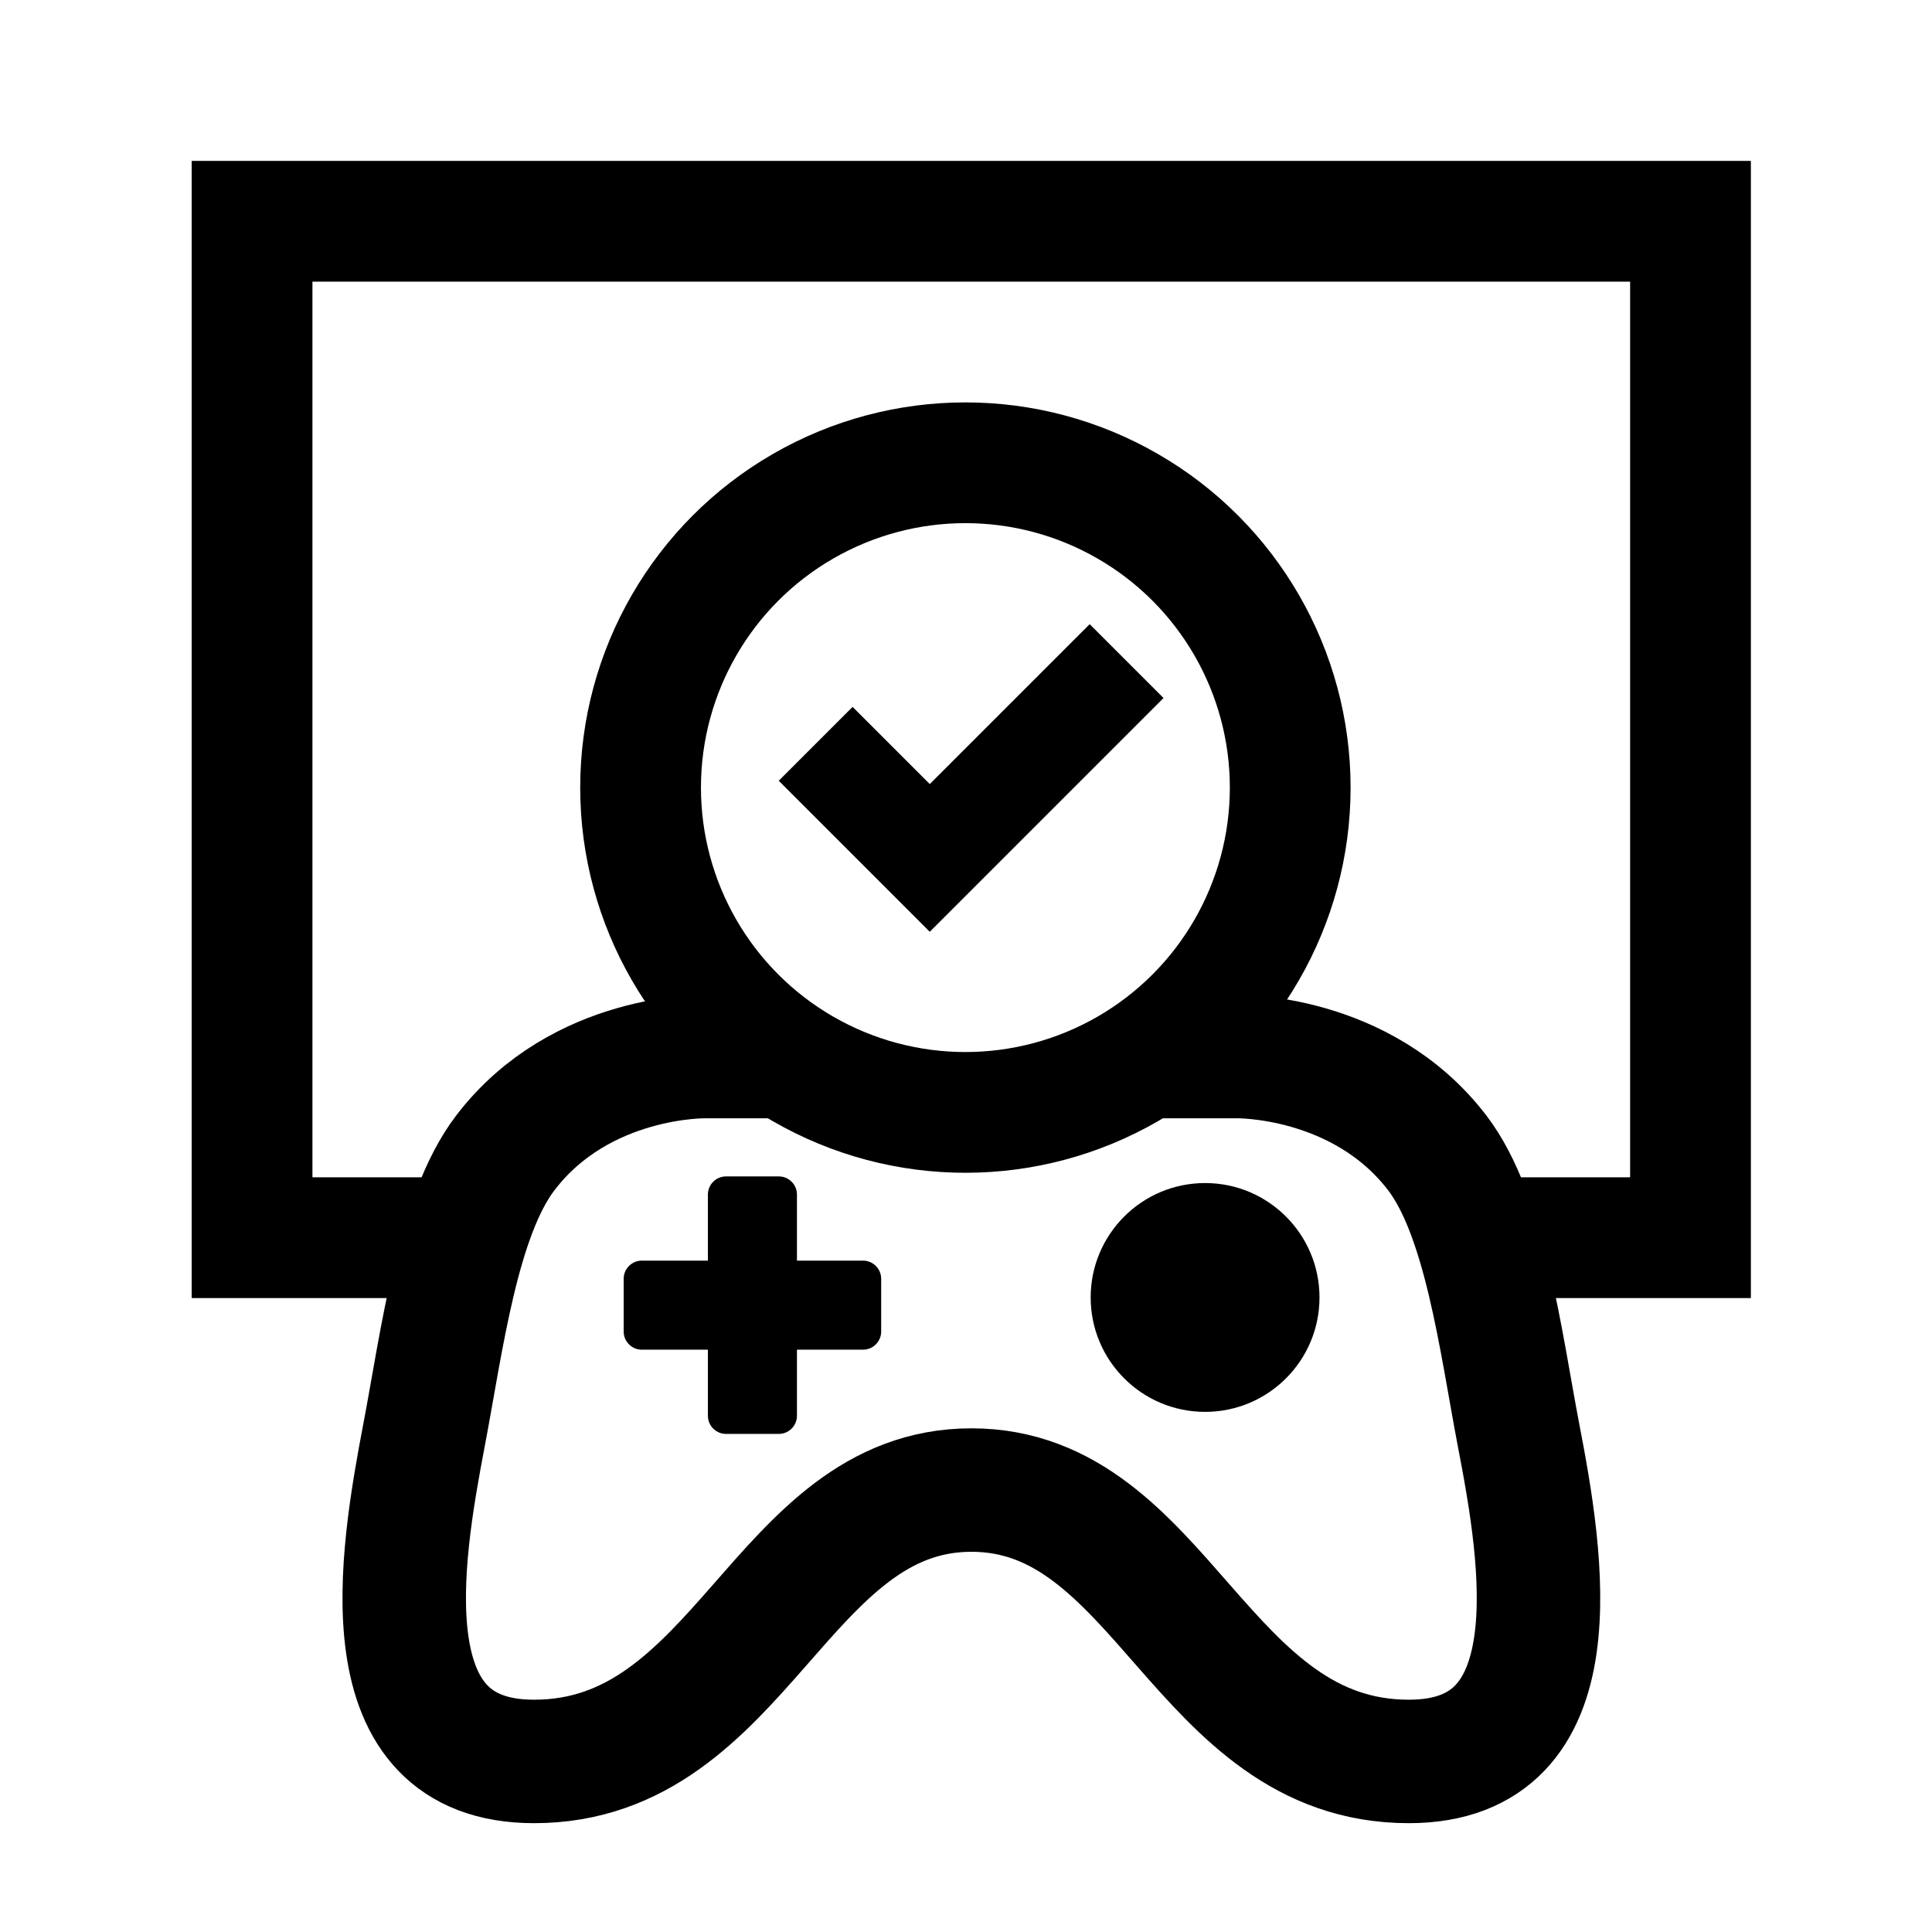
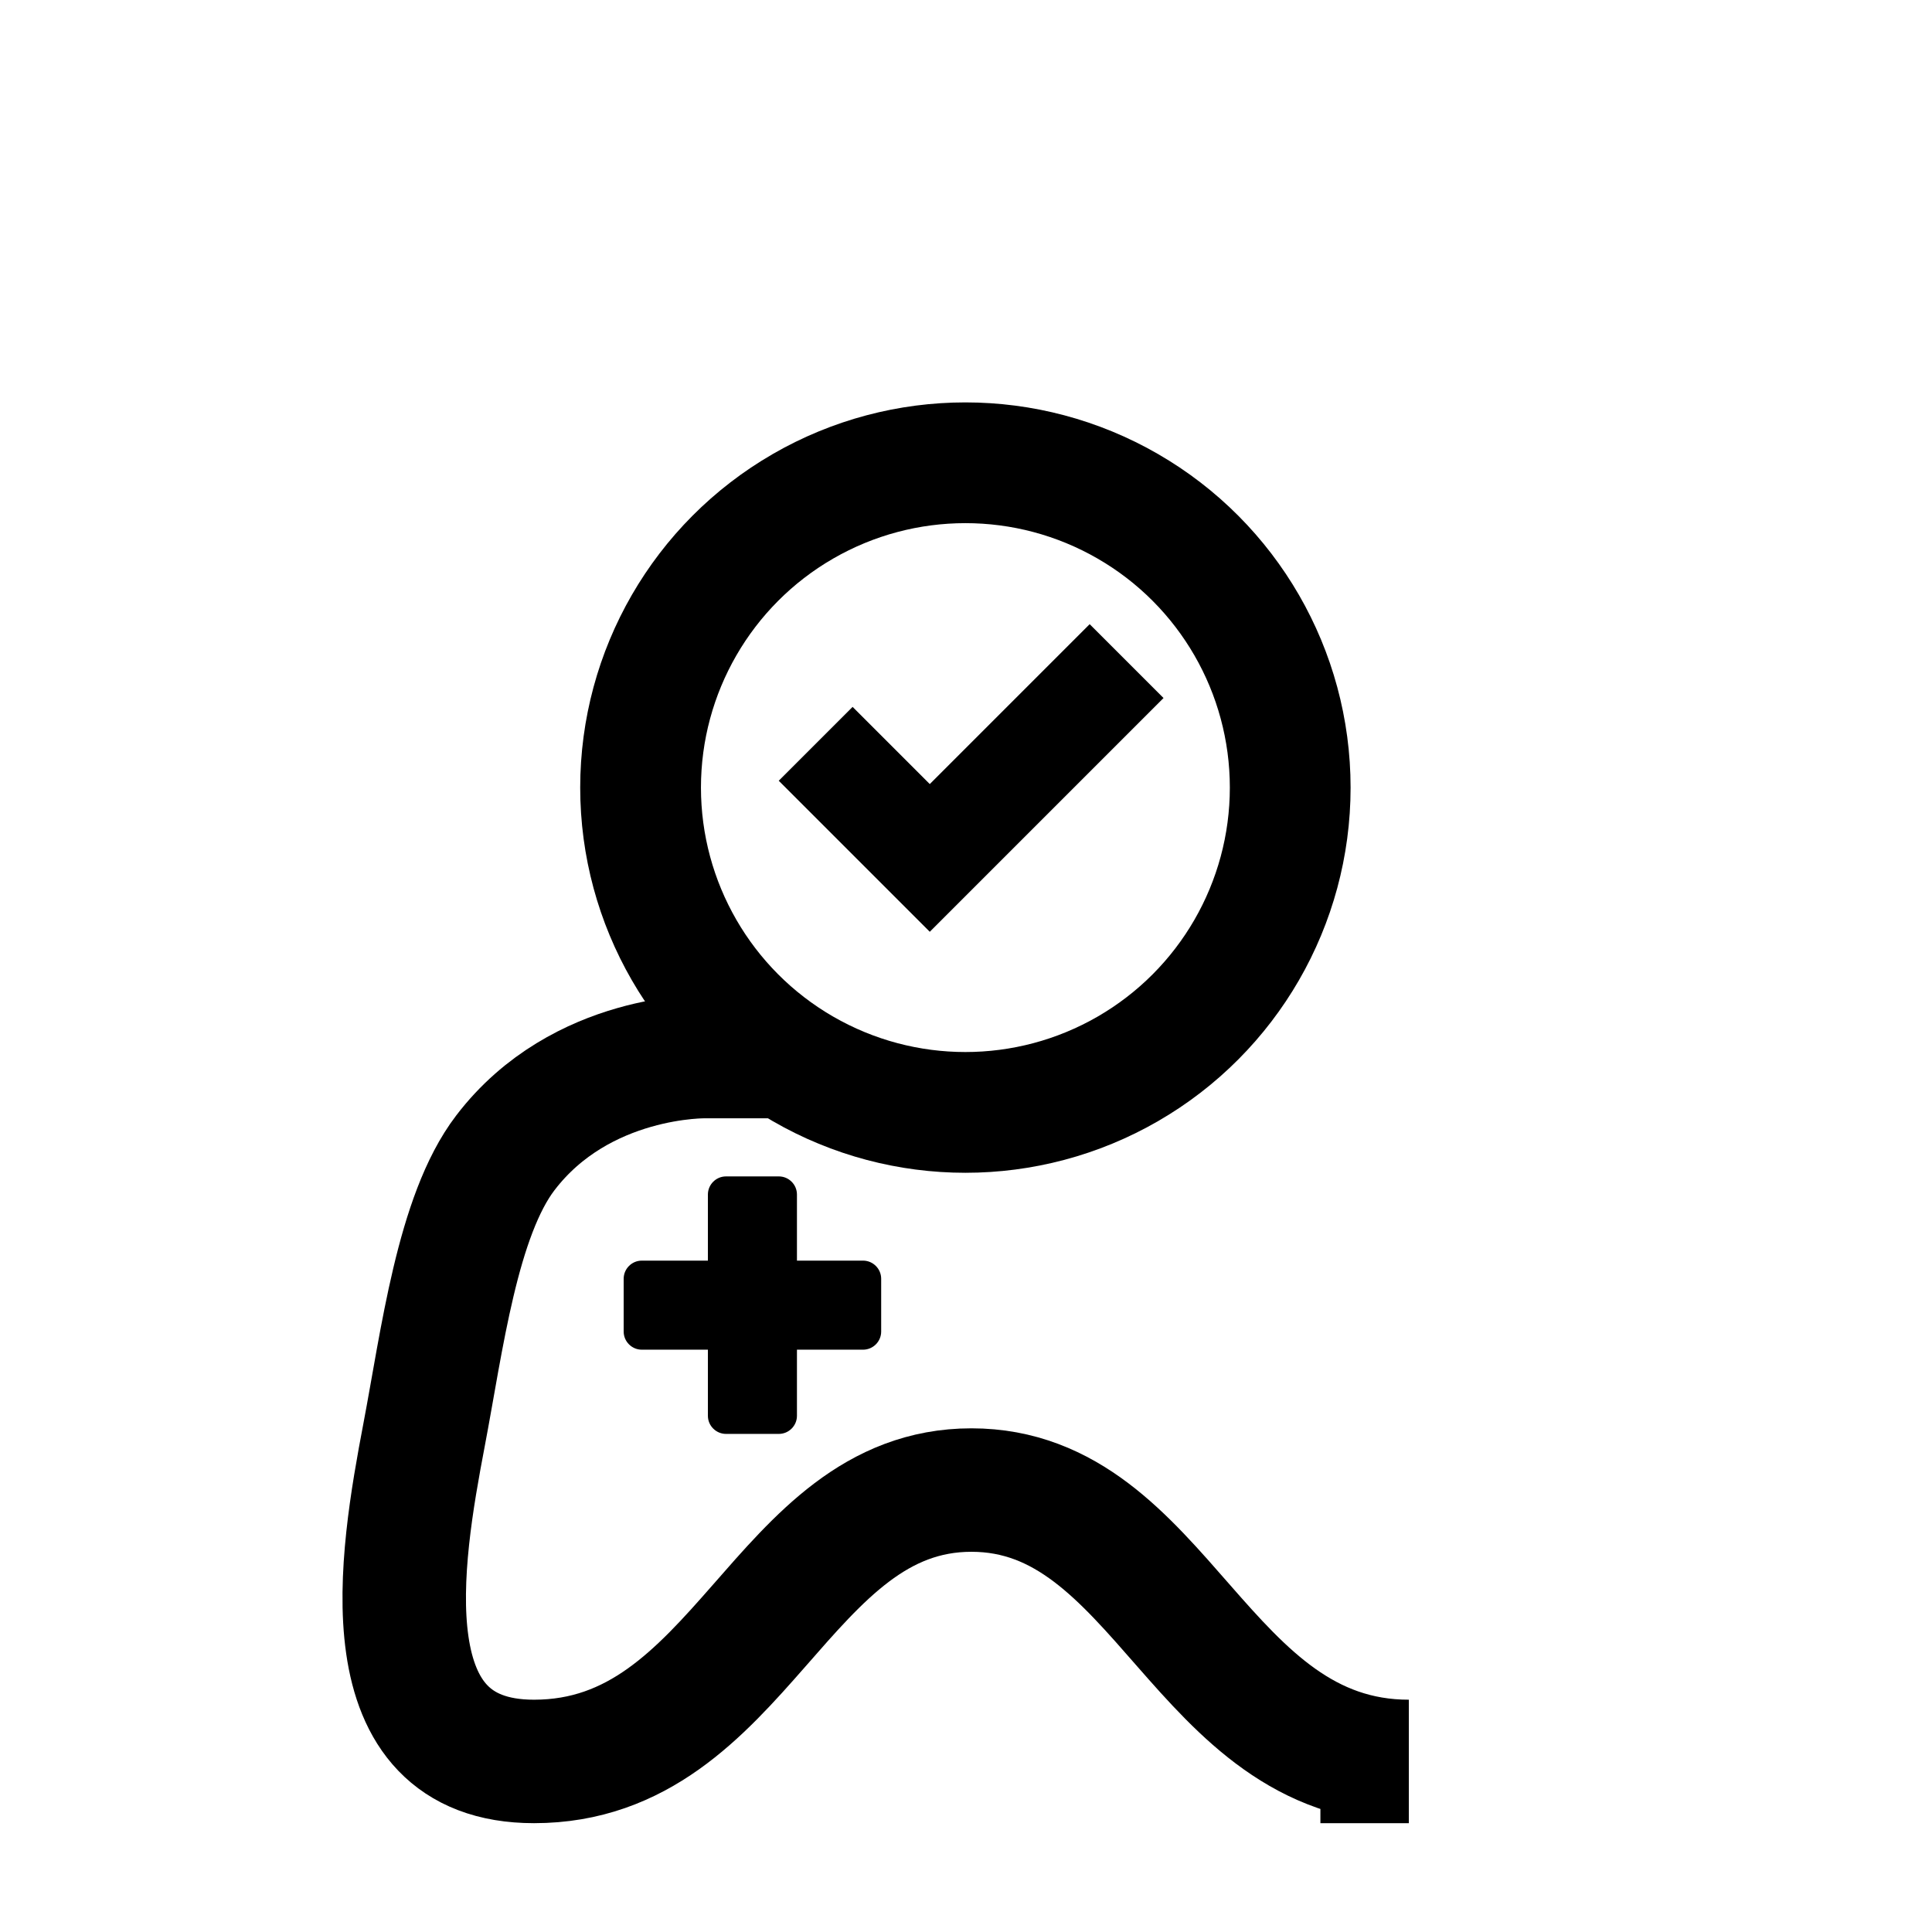
<svg xmlns="http://www.w3.org/2000/svg" id="Layer_1" viewBox="0 0 64 64">
  <defs>
    <style>
      .cls-1 {
        stroke-width: 3.46px;
      }

      .cls-1, .cls-2, .cls-3 {
        fill: none;
        stroke: #000;
        stroke-miterlimit: 10;
      }

      .cls-2 {
        stroke-width: 4px;
      }

      .cls-3 {
        stroke-width: 4.09px;
      }
    </style>
  </defs>
  <path d="M29.19,44.11c0,.33-.27.6-.6.6h-2.19v2.19c0,.33-.27.6-.6.6h-1.75c-.33,0-.6-.27-.6-.6v-2.19h-2.19c-.33,0-.6-.27-.6-.6v-1.75c0-.33.27-.6.6-.6h2.19v-2.19c0-.33.27-.6.6-.6h1.75c.33,0,.6.27.6.6v2.19h2.19c.33,0,.6.27.6.6v1.75Z" />
-   <circle cx="39.92" cy="42.98" r="3.79" />
-   <path class="cls-3" d="M26.02,35h-2.63s-4.14-.1-6.65,3.19c-1.59,2.08-2.1,6.23-2.69,9.33-.79,4.15-1.91,10.83,3.64,10.83,6.89,0,8.16-8.99,14.49-8.99s7.59,8.99,14.49,8.99c5.54,0,4.43-6.69,3.63-10.83-.59-3.1-1.1-7.25-2.69-9.33-2.51-3.28-6.65-3.19-6.65-3.19h-2.93" />
+   <path class="cls-3" d="M26.02,35h-2.63s-4.14-.1-6.65,3.19c-1.59,2.08-2.1,6.23-2.69,9.33-.79,4.15-1.91,10.83,3.64,10.83,6.89,0,8.16-8.99,14.49-8.99s7.59,8.99,14.49,8.99h-2.93" />
  <circle class="cls-2" cx="31.98" cy="26.09" r="10.76" />
-   <polyline class="cls-2" points="48.64 41 56 41 56 7.33 8.35 7.33 8.35 41 15.72 41" />
  <polyline class="cls-1" points="27.02 24.64 30.8 28.42 37.32 21.9" />
</svg>